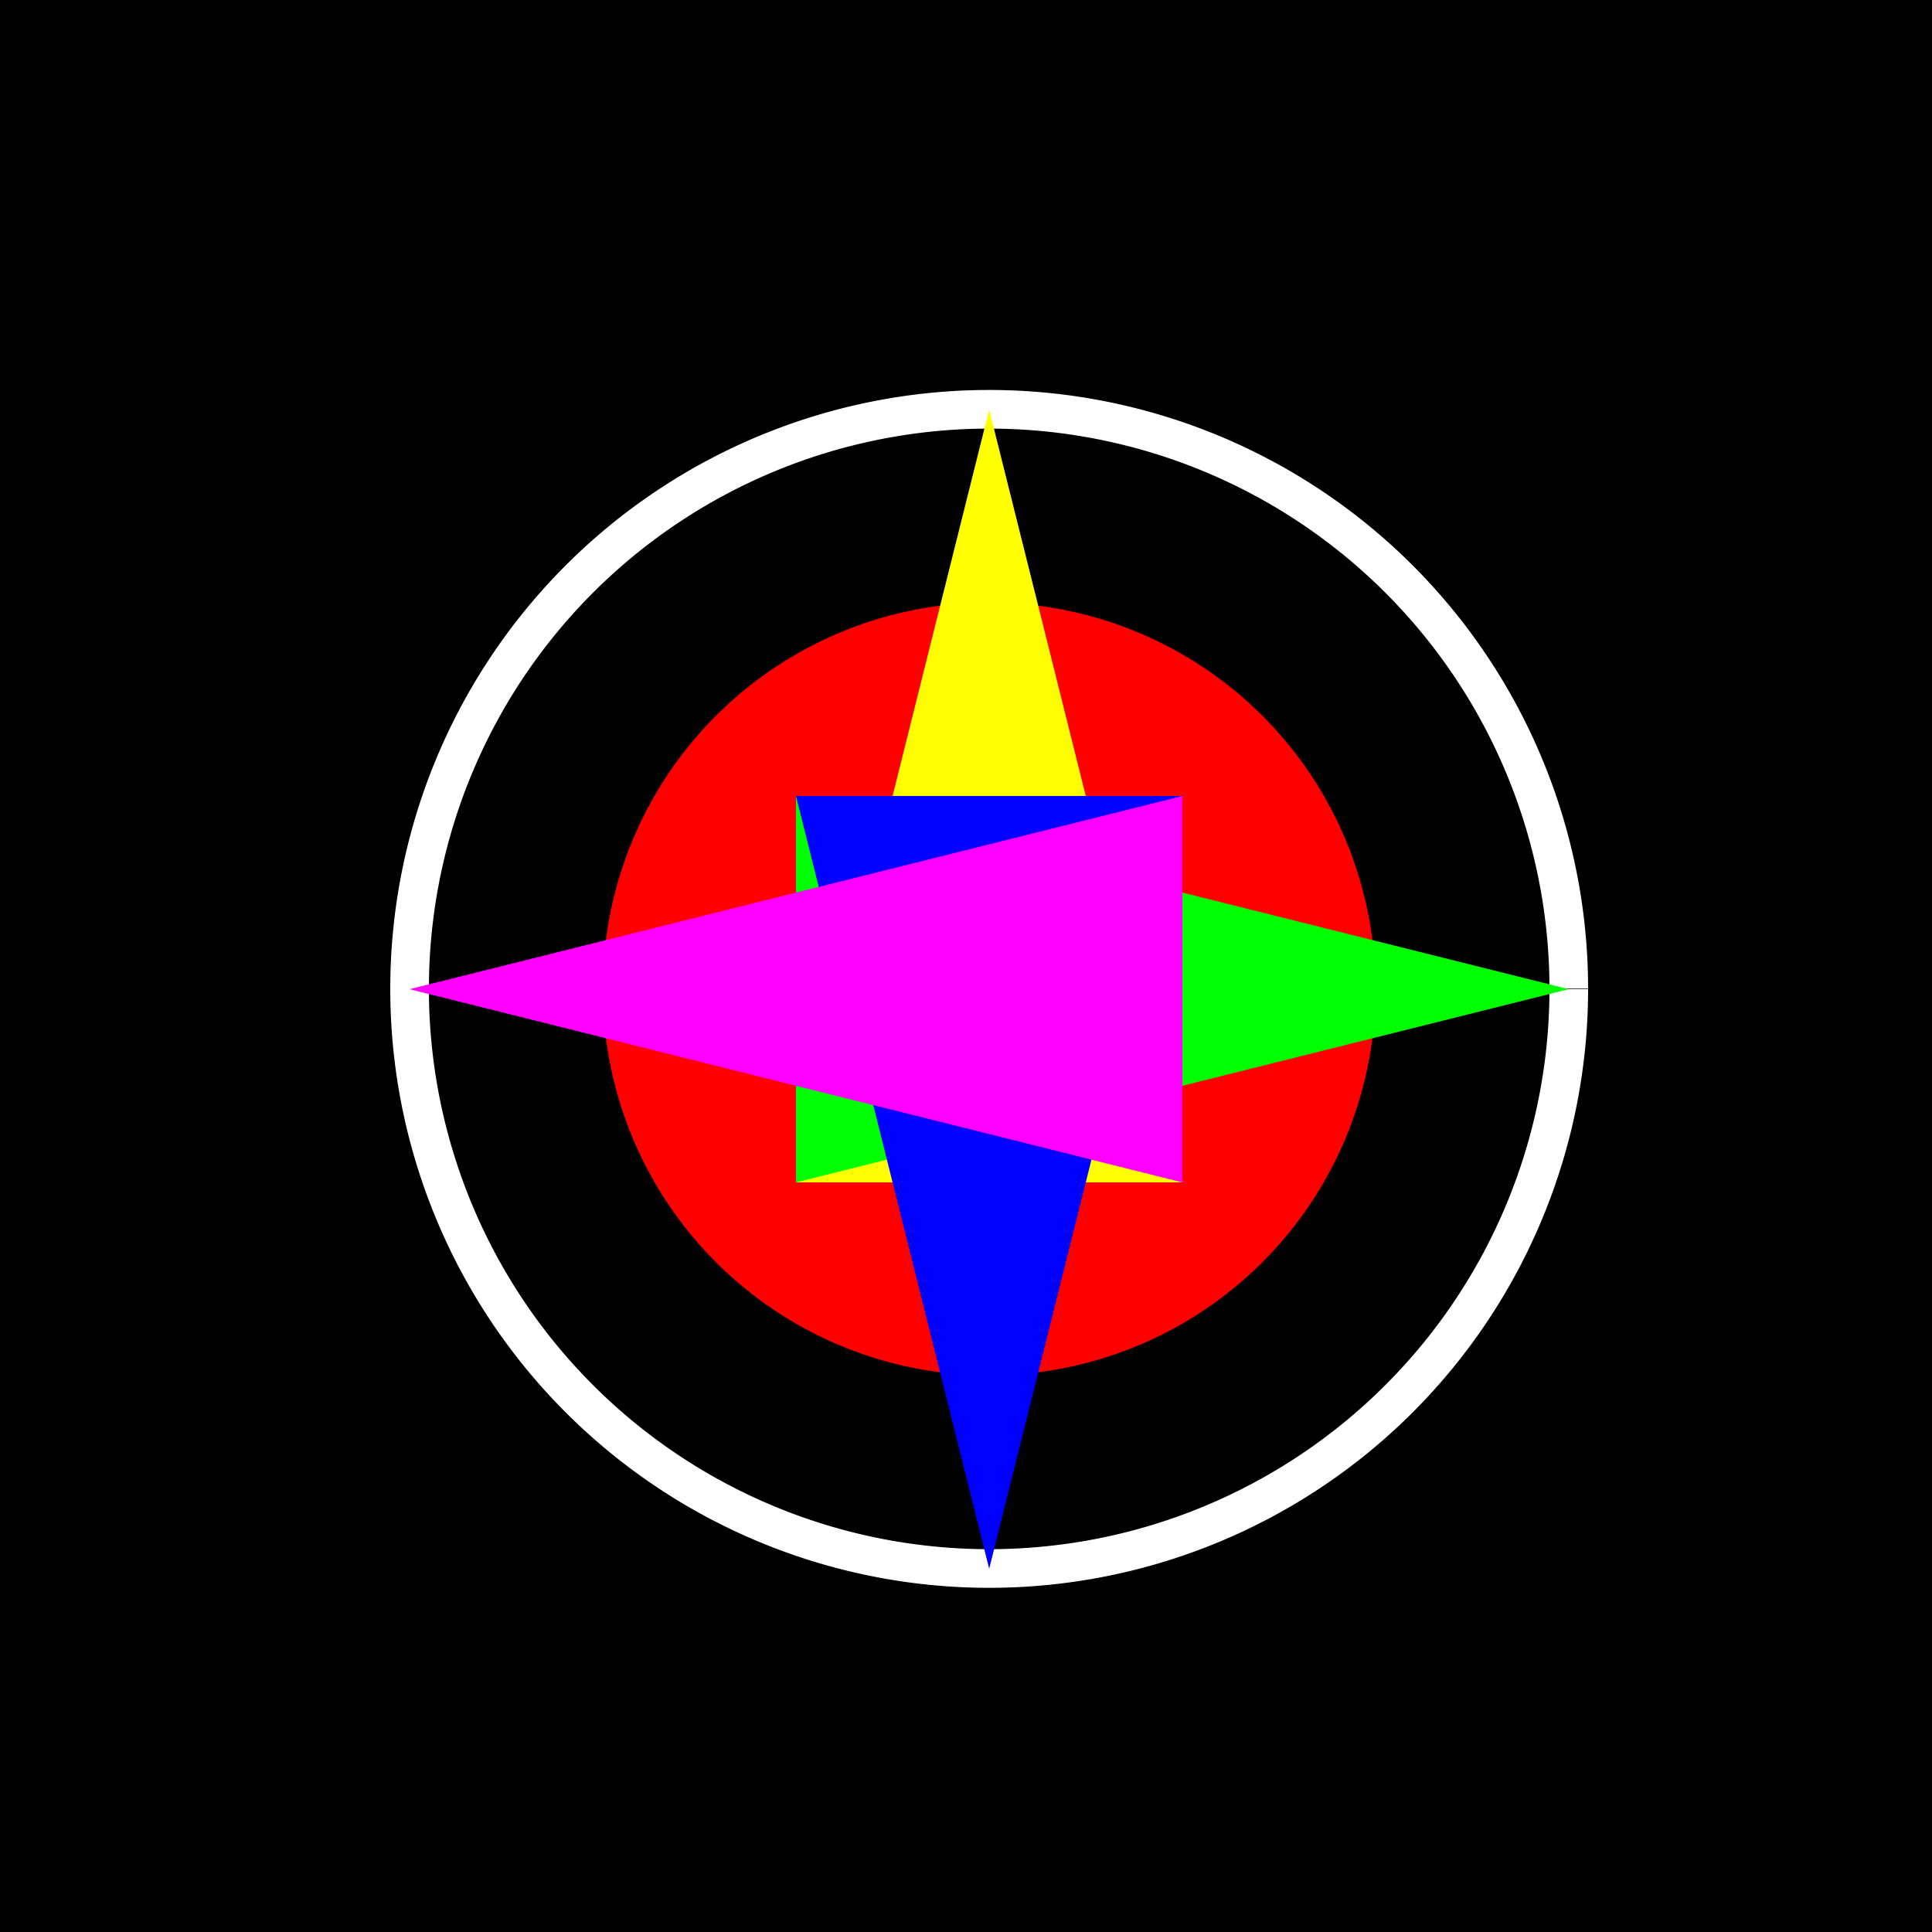
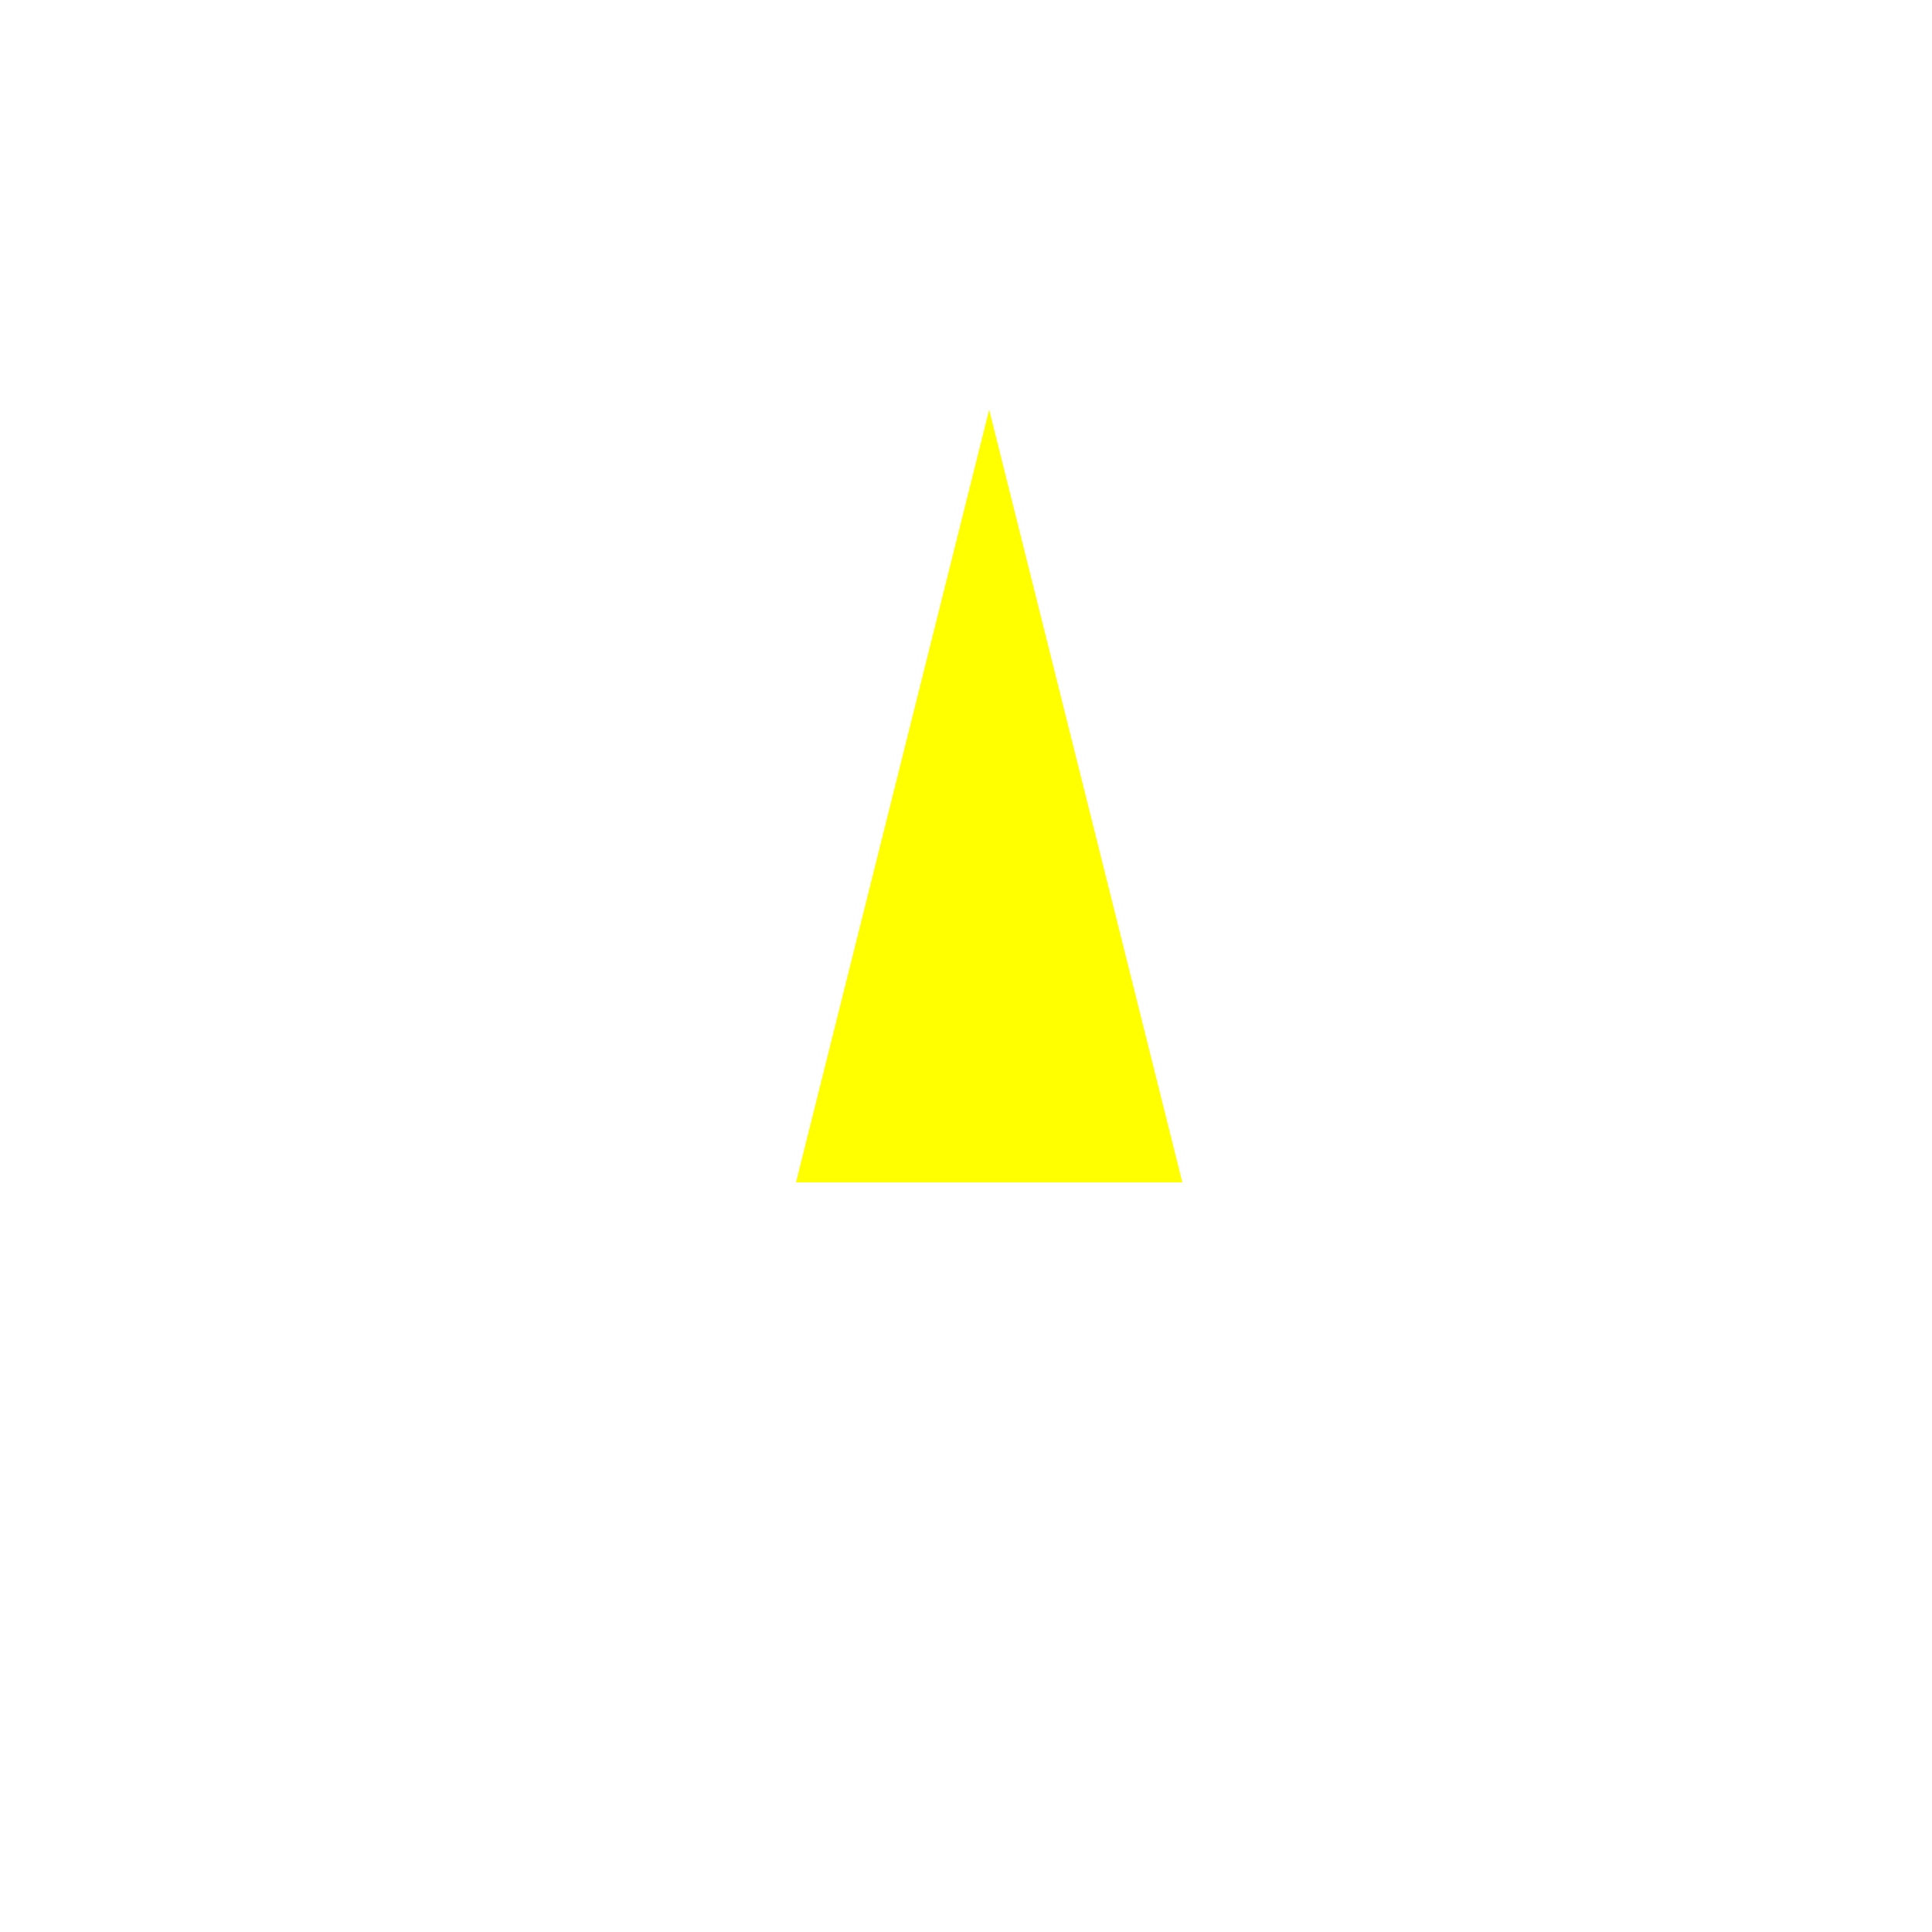
<svg xmlns="http://www.w3.org/2000/svg" width="500" height="500">
  <defs />
  <g>
-     <rect fill="#000000" stroke="none" x="0" y="0" width="512" height="512" />
    <path fill="none" stroke="#ffffff" paint-order="fill stroke markers" d=" M 406 256 A 150 150 0 1 1 406 255.85" stroke-miterlimit="10" stroke-width="10" stroke-dasharray="" />
-     <path fill="#ff0000" stroke="none" paint-order="stroke fill markers" d=" M 356 256 A 100 100 0 1 1 356 255.9" />
    <path fill="#ffff00" stroke="none" paint-order="stroke fill markers" d=" M 256 106 L 206 306 L 306 306 Z" />
-     <path fill="#00ff00" stroke="none" paint-order="stroke fill markers" d=" M 406 256 L 206 206 L 206 306 Z" />
-     <path fill="#0000ff" stroke="none" paint-order="stroke fill markers" d=" M 256 406 L 306 206 L 206 206 Z" />
-     <path fill="#ff00ff" stroke="none" paint-order="stroke fill markers" d=" M 106 256 L 306 306 L 306 206 Z" />
+     <path fill="#ff00ff" stroke="none" paint-order="stroke fill markers" d=" M 106 256 L 306 306 Z" />
  </g>
</svg>